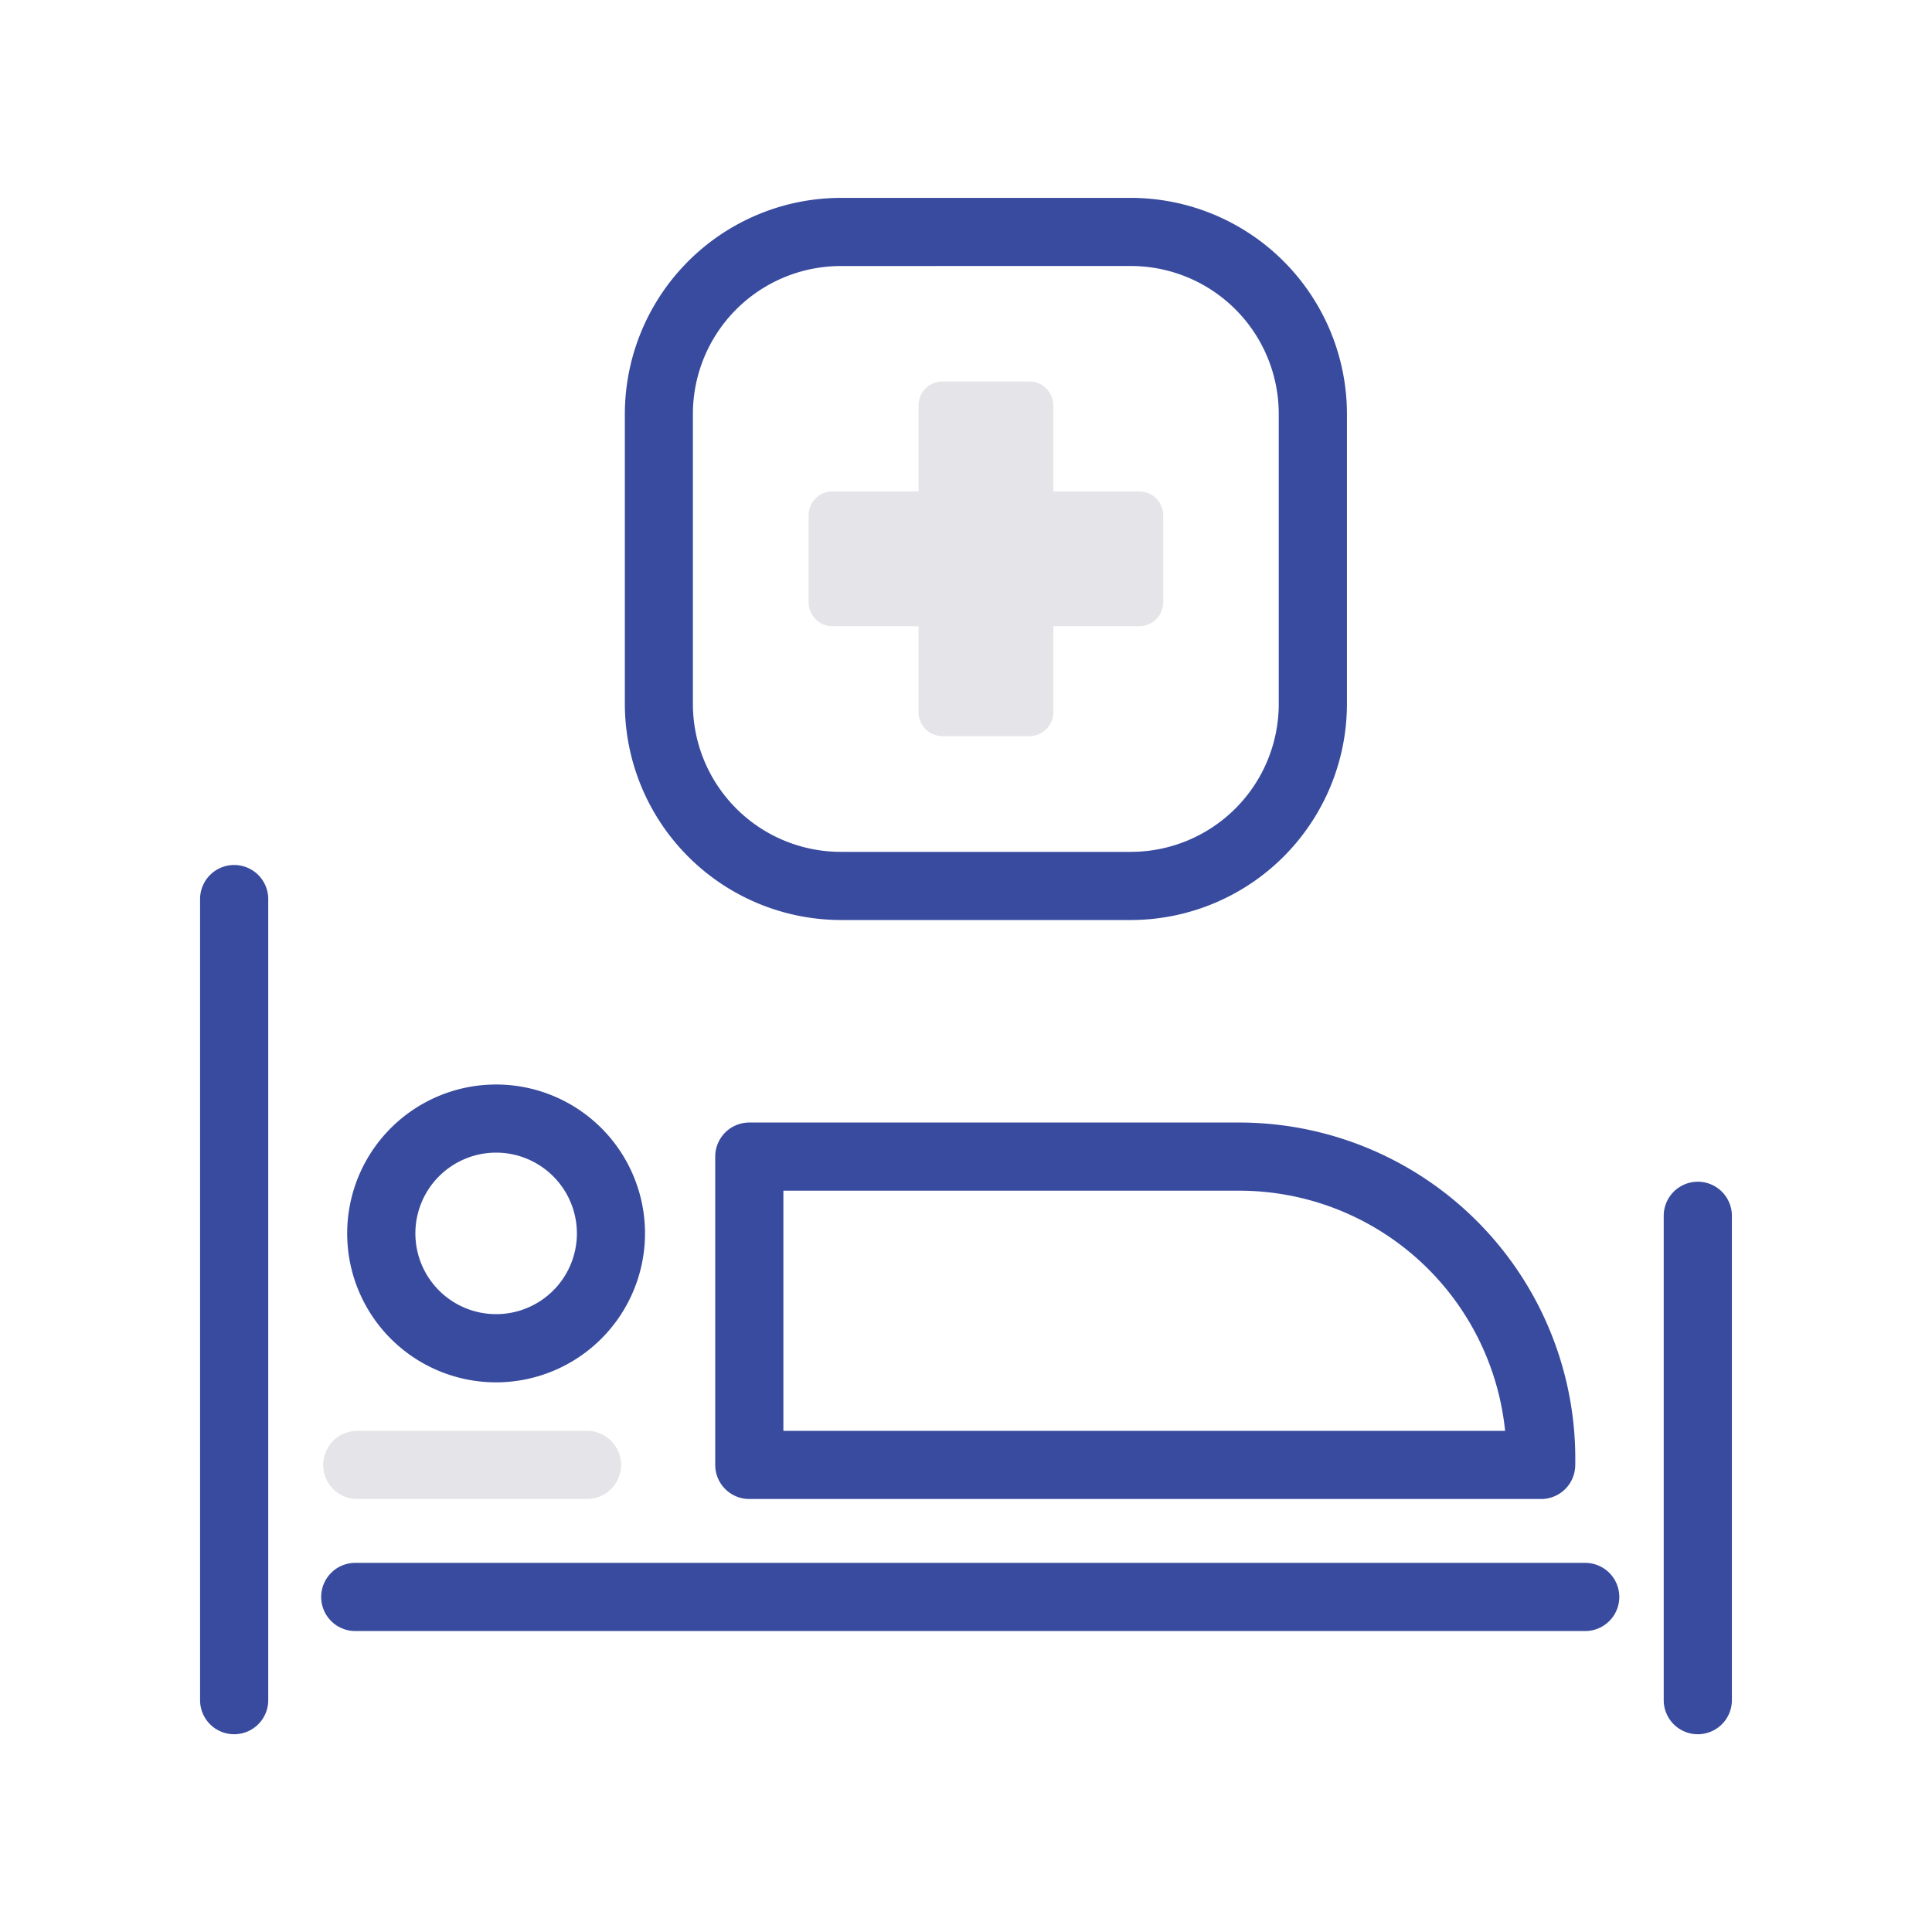
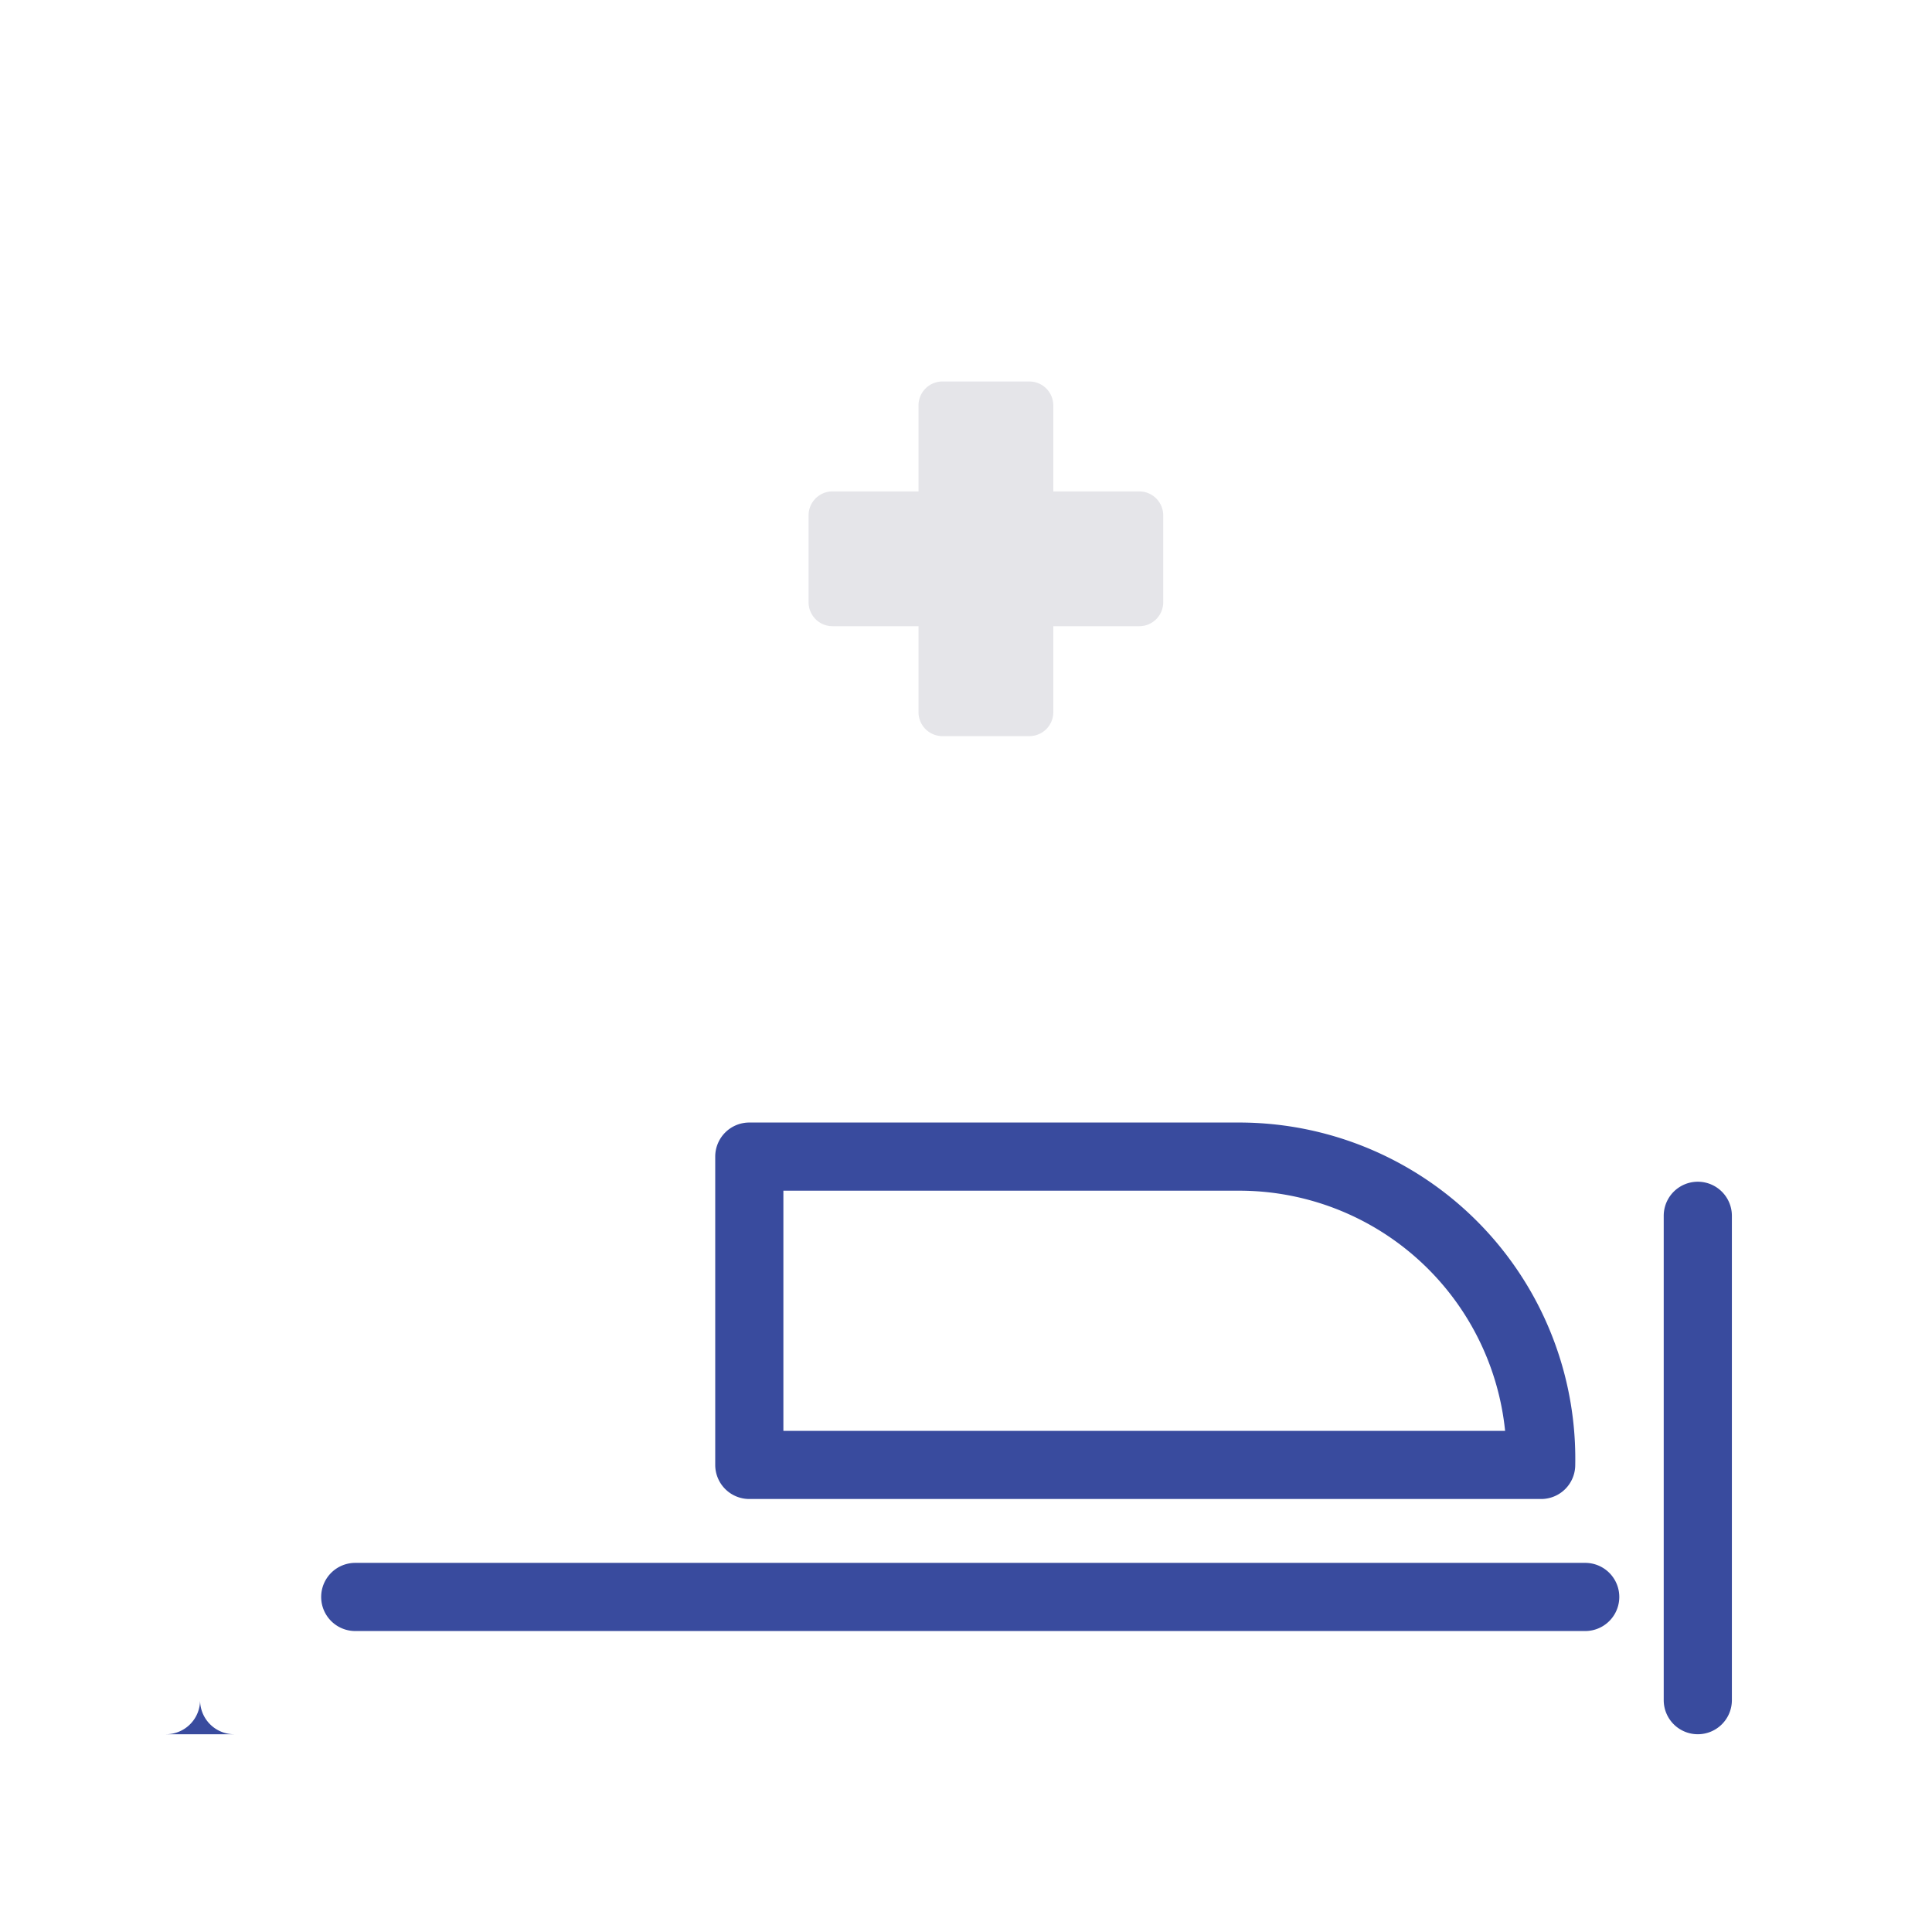
<svg xmlns="http://www.w3.org/2000/svg" id="グループ_159" data-name="グループ 159" width="50" height="50" viewBox="0 0 50 50">
  <defs>
    <clipPath id="clip-path">
      <rect id="長方形_108" data-name="長方形 108" width="50" height="50" fill="none" />
    </clipPath>
  </defs>
  <g id="グループ_76" data-name="グループ 76" clip-path="url(#clip-path)">
-     <path id="パス_179" data-name="パス 179" d="M29.322,87.265a3.854,3.854,0,1,1,3.854-3.854,3.858,3.858,0,0,1-3.854,3.854m0-5.945a2.09,2.09,0,1,0,2.091,2.091,2.092,2.092,0,0,0-2.091-2.091" transform="translate(-16.483 -51.49)" fill="#394b9e" />
    <path id="パス_180" data-name="パス 180" d="M73.844,92.093H53.351a.882.882,0,0,1-.882-.882V83.232a.882.882,0,0,1,.882-.882H66.01a8.7,8.7,0,0,1,8.716,8.861.882.882,0,0,1-.882.882M54.233,90.329H72.911a6.918,6.918,0,0,0-6.9-6.215H54.233Z" transform="translate(-33.959 -53.299)" fill="#394b9e" />
-     <path id="パス_181" data-name="パス 181" d="M15.561,85.951a.882.882,0,0,1-.882-.882V64.337a.882.882,0,1,1,1.764,0V85.069a.882.882,0,0,1-.882.882" transform="translate(-9.501 -41.069)" fill="#394b9e" />
+     <path id="パス_181" data-name="パス 181" d="M15.561,85.951a.882.882,0,0,1-.882-.882V64.337V85.069a.882.882,0,0,1-.882.882" transform="translate(-9.501 -41.069)" fill="#394b9e" />
    <path id="パス_182" data-name="パス 182" d="M122.934,100.991a.882.882,0,0,1-.882-.882V87.574a.882.882,0,0,1,1.764,0v12.535a.882.882,0,0,1-.882.882" transform="translate(-78.995 -56.109)" fill="#394b9e" />
-     <path id="パス_183" data-name="パス 183" d="M58.938,33.2h-7.51a5.6,5.6,0,0,1-5.589-5.589V20.1a5.6,5.6,0,0,1,5.589-5.589h7.51A5.6,5.6,0,0,1,64.527,20.1v7.51A5.6,5.6,0,0,1,58.938,33.2m-7.51-16.925A3.83,3.83,0,0,0,47.6,20.1v7.51a3.83,3.83,0,0,0,3.826,3.826h7.51a3.83,3.83,0,0,0,3.826-3.826V20.1a3.83,3.83,0,0,0-3.826-3.826Z" transform="translate(-29.668 -9.39)" fill="#394b9e" />
    <path id="パス_184" data-name="パス 184" d="M56.274,116.417H24.443a.882.882,0,0,1,0-1.764H56.274a.882.882,0,0,1,0,1.764" transform="translate(-15.249 -74.206)" fill="#394b9e" />
-     <path id="パス_185" data-name="パス 185" d="M30.537,104.968H24.592a.882.882,0,1,0,0,1.764h5.945a.882.882,0,1,0,0-1.764" transform="translate(-15.346 -67.938)" fill="#e5e5e9" />
    <path id="パス_186" data-name="パス 186" d="M67.877,30.832H65.652V28.606a.619.619,0,0,0-.619-.619H62.784a.619.619,0,0,0-.62.619v2.225H59.939a.62.62,0,0,0-.62.62V33.7a.62.62,0,0,0,.62.62h2.225v2.225a.62.62,0,0,0,.62.62h2.249a.619.619,0,0,0,.619-.62V34.32h2.225a.62.62,0,0,0,.62-.62V31.452a.62.62,0,0,0-.62-.62" transform="translate(-38.393 -18.114)" fill="#e5e5e9" />
  </g>
</svg>